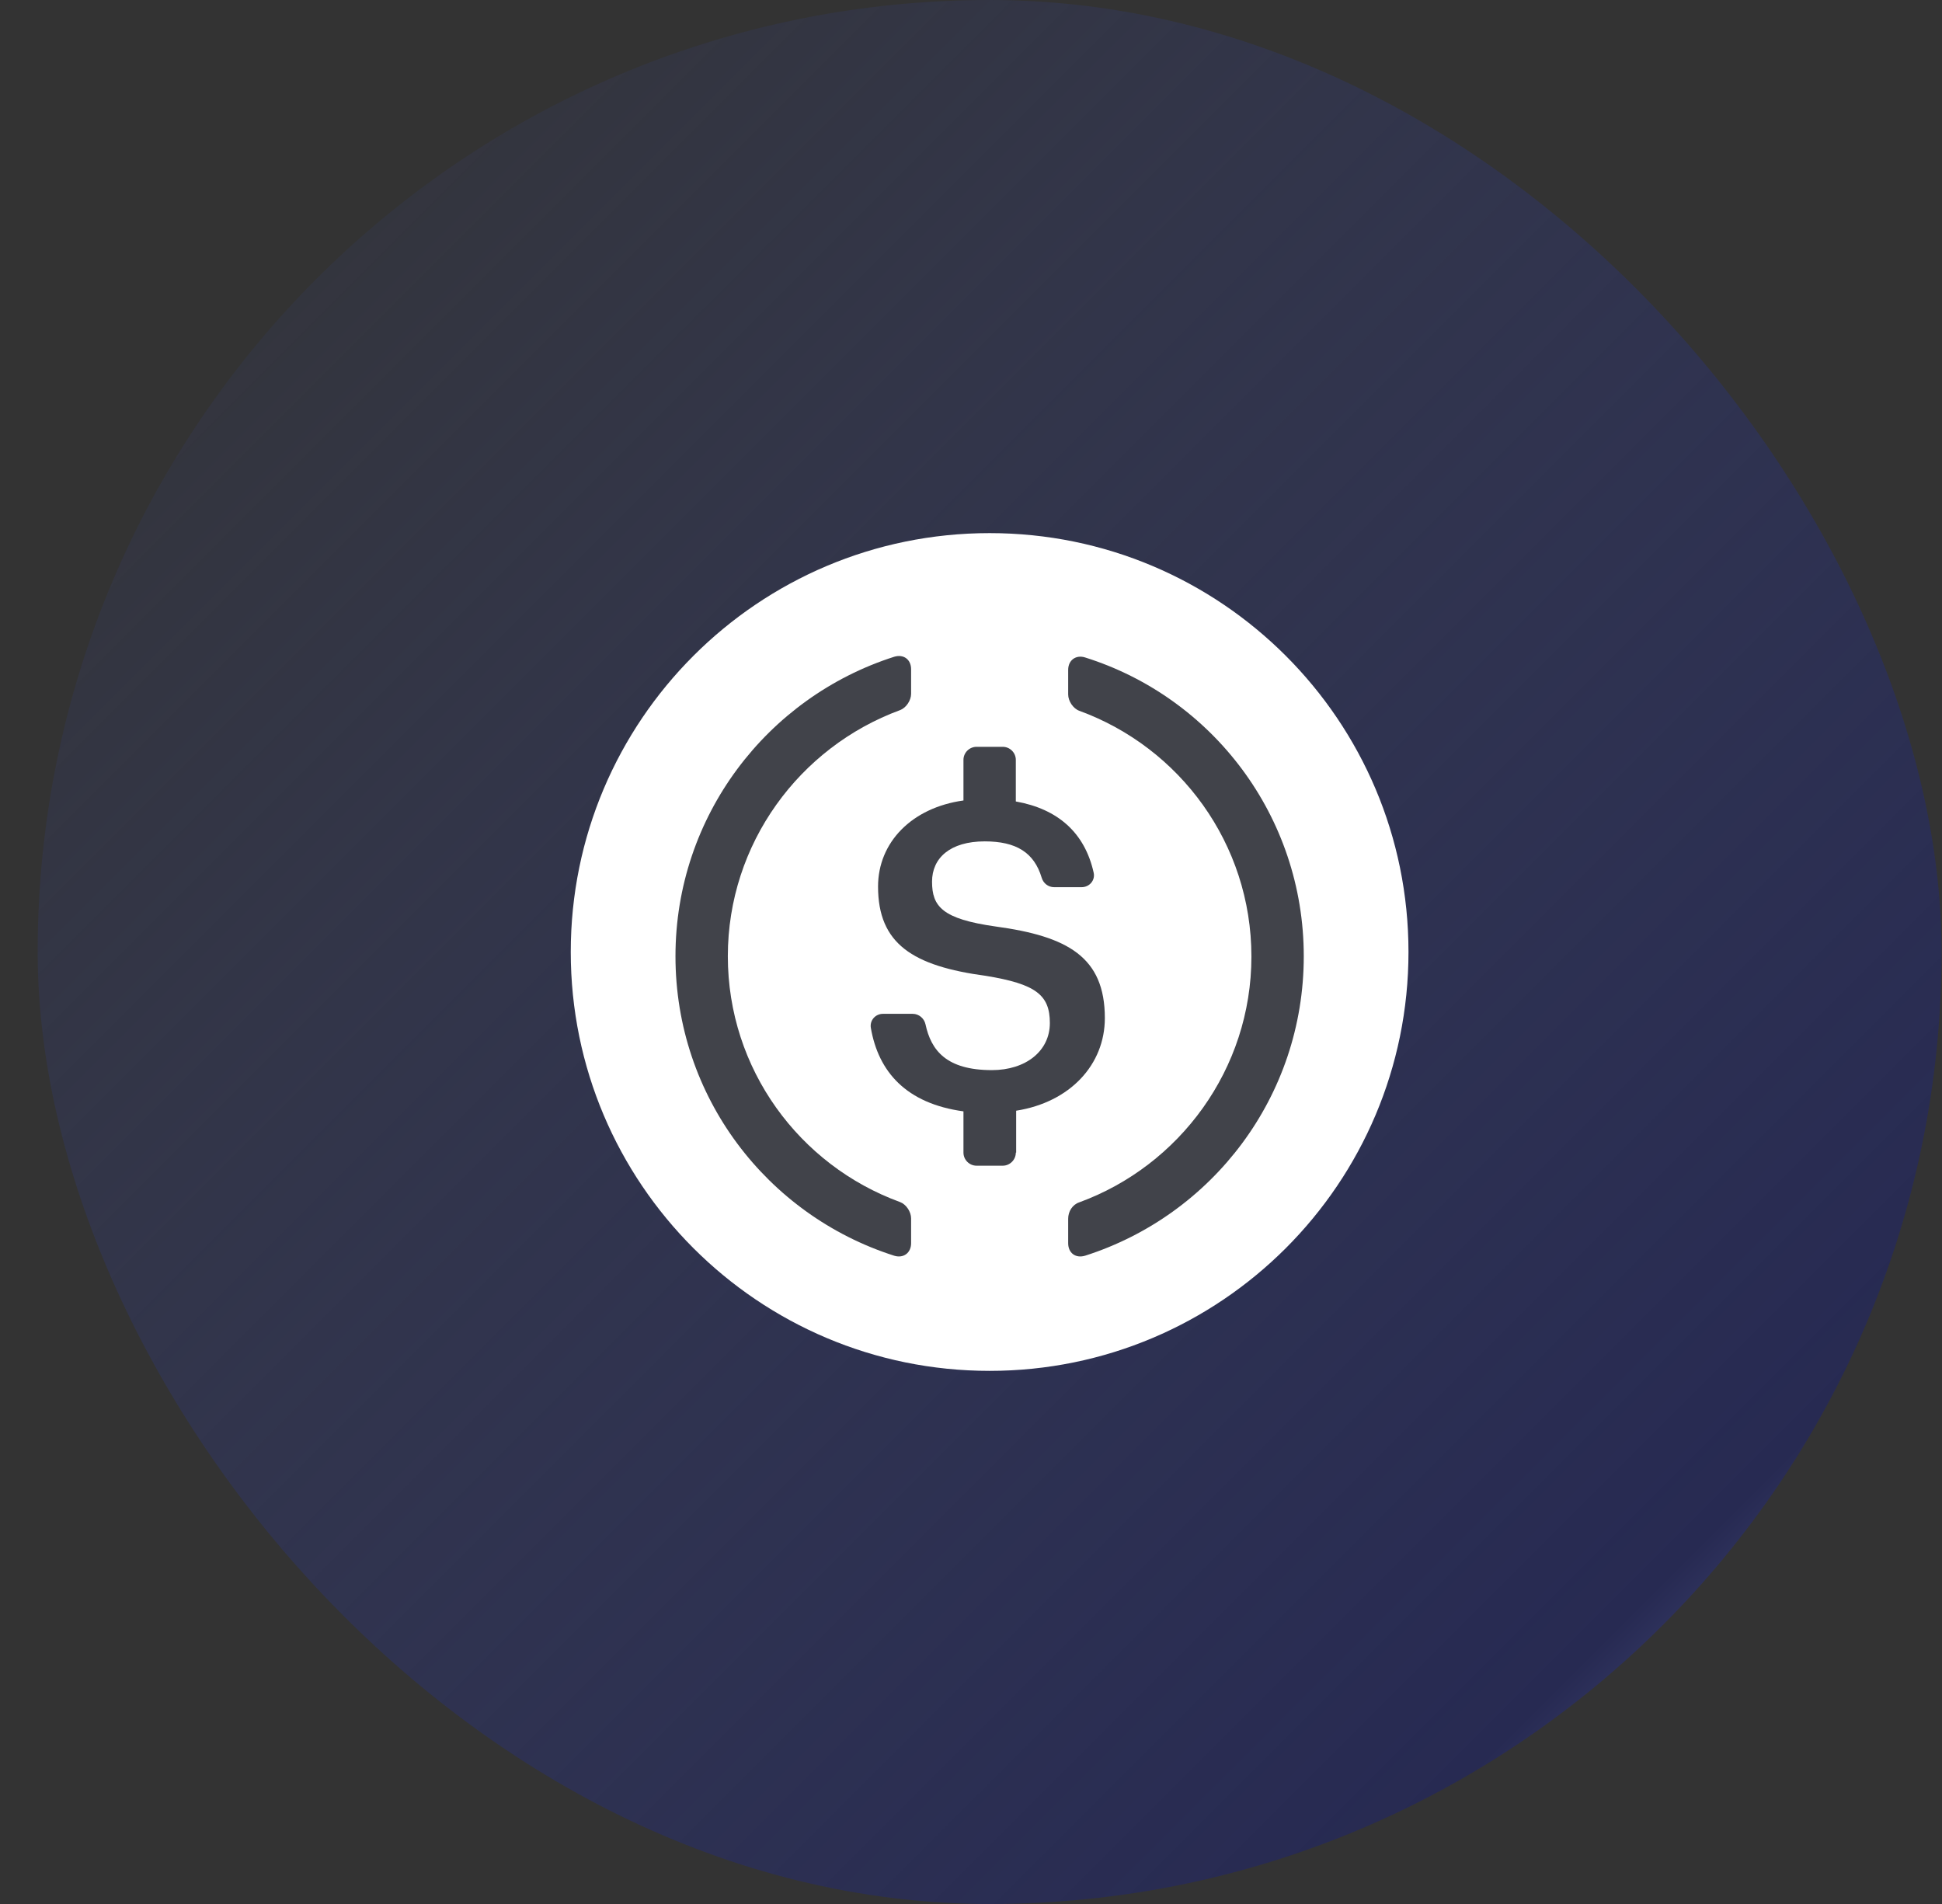
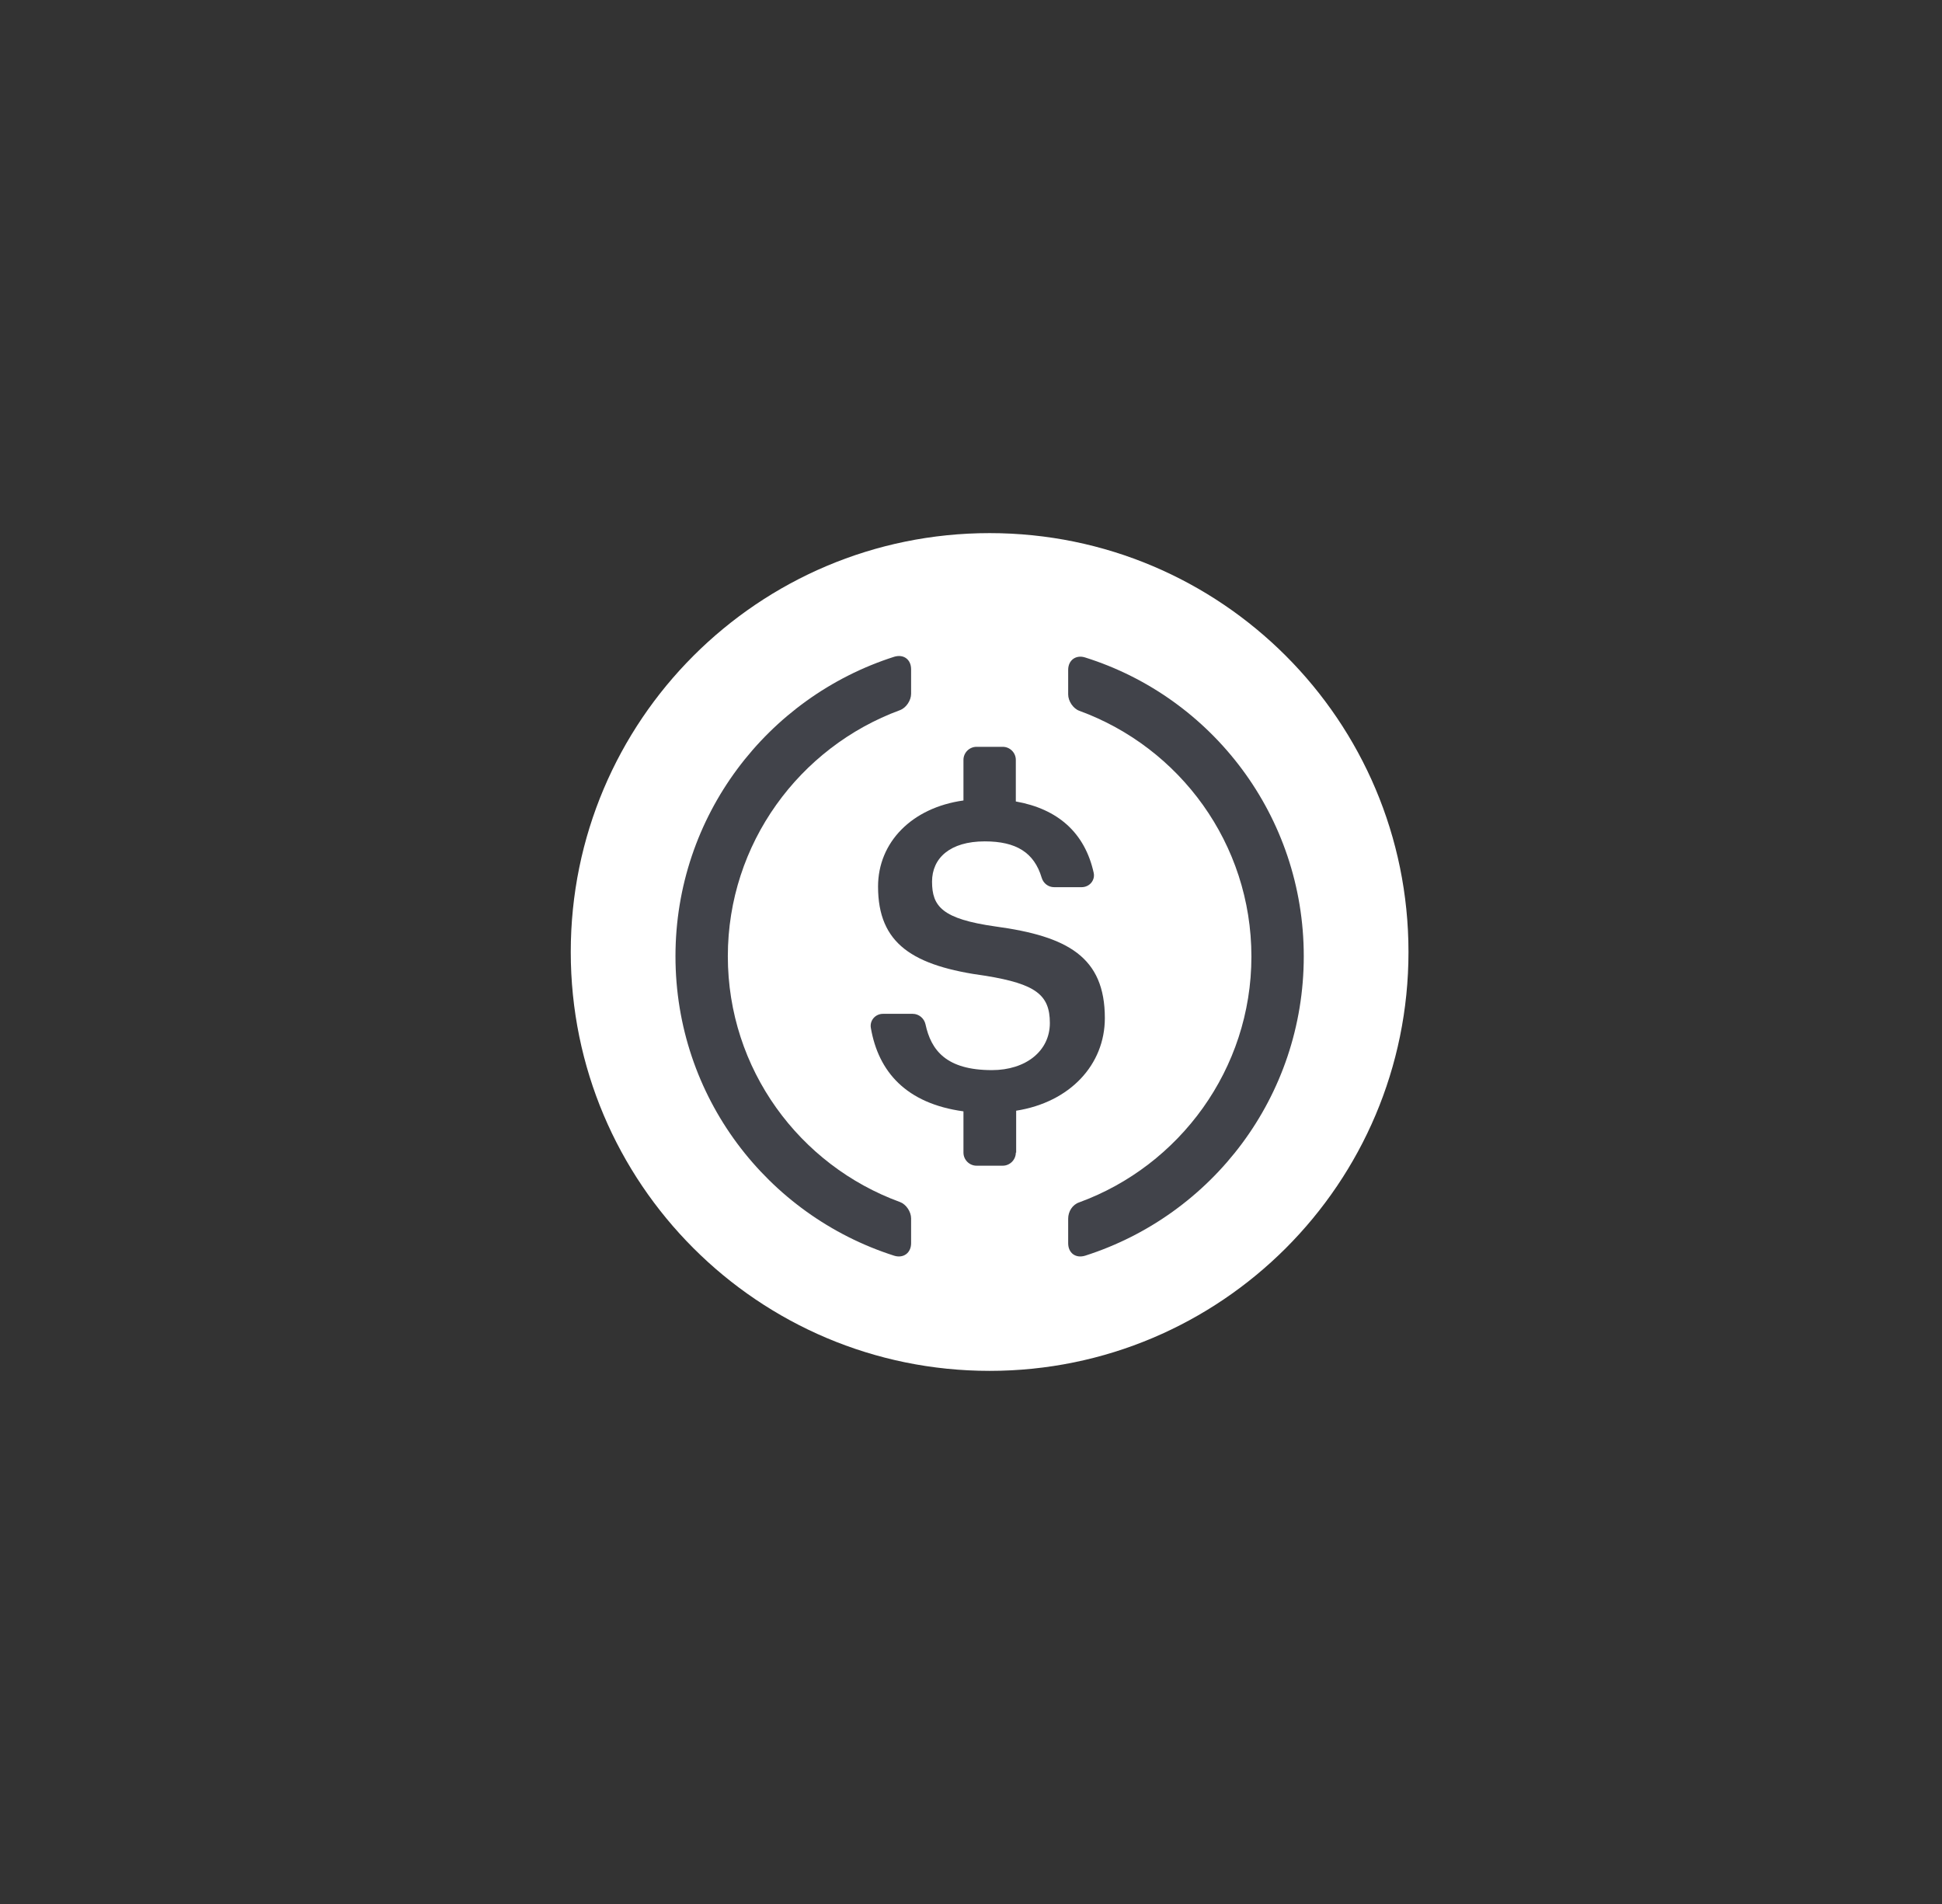
<svg xmlns="http://www.w3.org/2000/svg" width="51" height="50" viewBox="0 0 51 50" fill="none">
  <rect x="0" y="0" width="51" height="50" fill="#333333" stroke="none" />
-   <rect x="0.989" width="50" height="50" rx="25" fill="url(#paint0_linear_2_1845)" />
  <g clip-path="url(#clip0_2_1845)">
    <path d="M25.989 36C32.064 36 36.989 31.075 36.989 25C36.989 18.925 32.064 14 25.989 14C19.914 14 14.989 18.925 14.989 25C14.989 31.075 19.914 36 25.989 36Z" fill="white" />
    <path d="M23.927 32.648C23.927 32.906 23.721 33.052 23.48 32.975C20.145 31.909 17.739 28.799 17.739 25.112C17.739 21.434 20.145 18.314 23.48 17.248C23.729 17.171 23.927 17.317 23.927 17.575V18.22C23.927 18.392 23.798 18.589 23.635 18.649C20.996 19.62 19.114 22.155 19.114 25.112C19.114 28.077 20.996 30.603 23.635 31.566C23.798 31.626 23.927 31.823 23.927 31.995V32.648Z" fill="#41434A" />
    <path d="M26.677 30.268C26.677 30.457 26.522 30.612 26.333 30.612H25.646C25.457 30.612 25.302 30.457 25.302 30.268V29.185C23.798 28.979 23.068 28.145 22.87 26.994C22.836 26.796 22.99 26.624 23.188 26.624H23.97C24.133 26.624 24.271 26.744 24.305 26.899C24.451 27.578 24.847 28.102 26.05 28.102C26.935 28.102 27.571 27.604 27.571 26.865C27.571 26.126 27.201 25.842 25.895 25.627C23.97 25.369 23.059 24.785 23.059 23.281C23.059 22.121 23.944 21.21 25.302 21.021V19.955C25.302 19.766 25.457 19.612 25.646 19.612H26.333C26.522 19.612 26.677 19.766 26.677 19.955V21.047C27.786 21.244 28.49 21.872 28.722 22.92C28.765 23.118 28.611 23.298 28.404 23.298H27.683C27.528 23.298 27.399 23.195 27.356 23.049C27.158 22.387 26.686 22.095 25.861 22.095C24.95 22.095 24.477 22.534 24.477 23.152C24.477 23.805 24.744 24.132 26.144 24.33C28.035 24.587 29.015 25.129 29.015 26.736C29.015 27.956 28.104 28.945 26.686 29.168V30.268H26.677Z" fill="#41434A" />
    <path d="M28.499 32.975C28.249 33.052 28.052 32.906 28.052 32.648V32.004C28.052 31.815 28.163 31.634 28.344 31.574C30.974 30.612 32.864 28.076 32.864 25.12C32.864 22.155 30.982 19.629 28.344 18.666C28.181 18.606 28.052 18.409 28.052 18.237V17.592C28.052 17.334 28.258 17.188 28.499 17.266C31.833 18.314 34.239 21.433 34.239 25.112C34.239 28.798 31.833 31.909 28.499 32.975Z" fill="#41434A" />
  </g>
  <defs>
    <linearGradient id="paint0_linear_2_1845" x1="-24.011" y1="25" x2="25.989" y2="75" gradientUnits="userSpaceOnUse">
      <stop stop-color="#384279" stop-opacity="0" />
      <stop offset="0.842" stop-color="#272A52" />
      <stop offset="1" stop-color="#7781C6" />
    </linearGradient>
    <clipPath id="clip0_2_1845">
      <rect width="22" height="22" fill="white" transform="translate(14.989 14)" />
    </clipPath>
  </defs>
</svg>